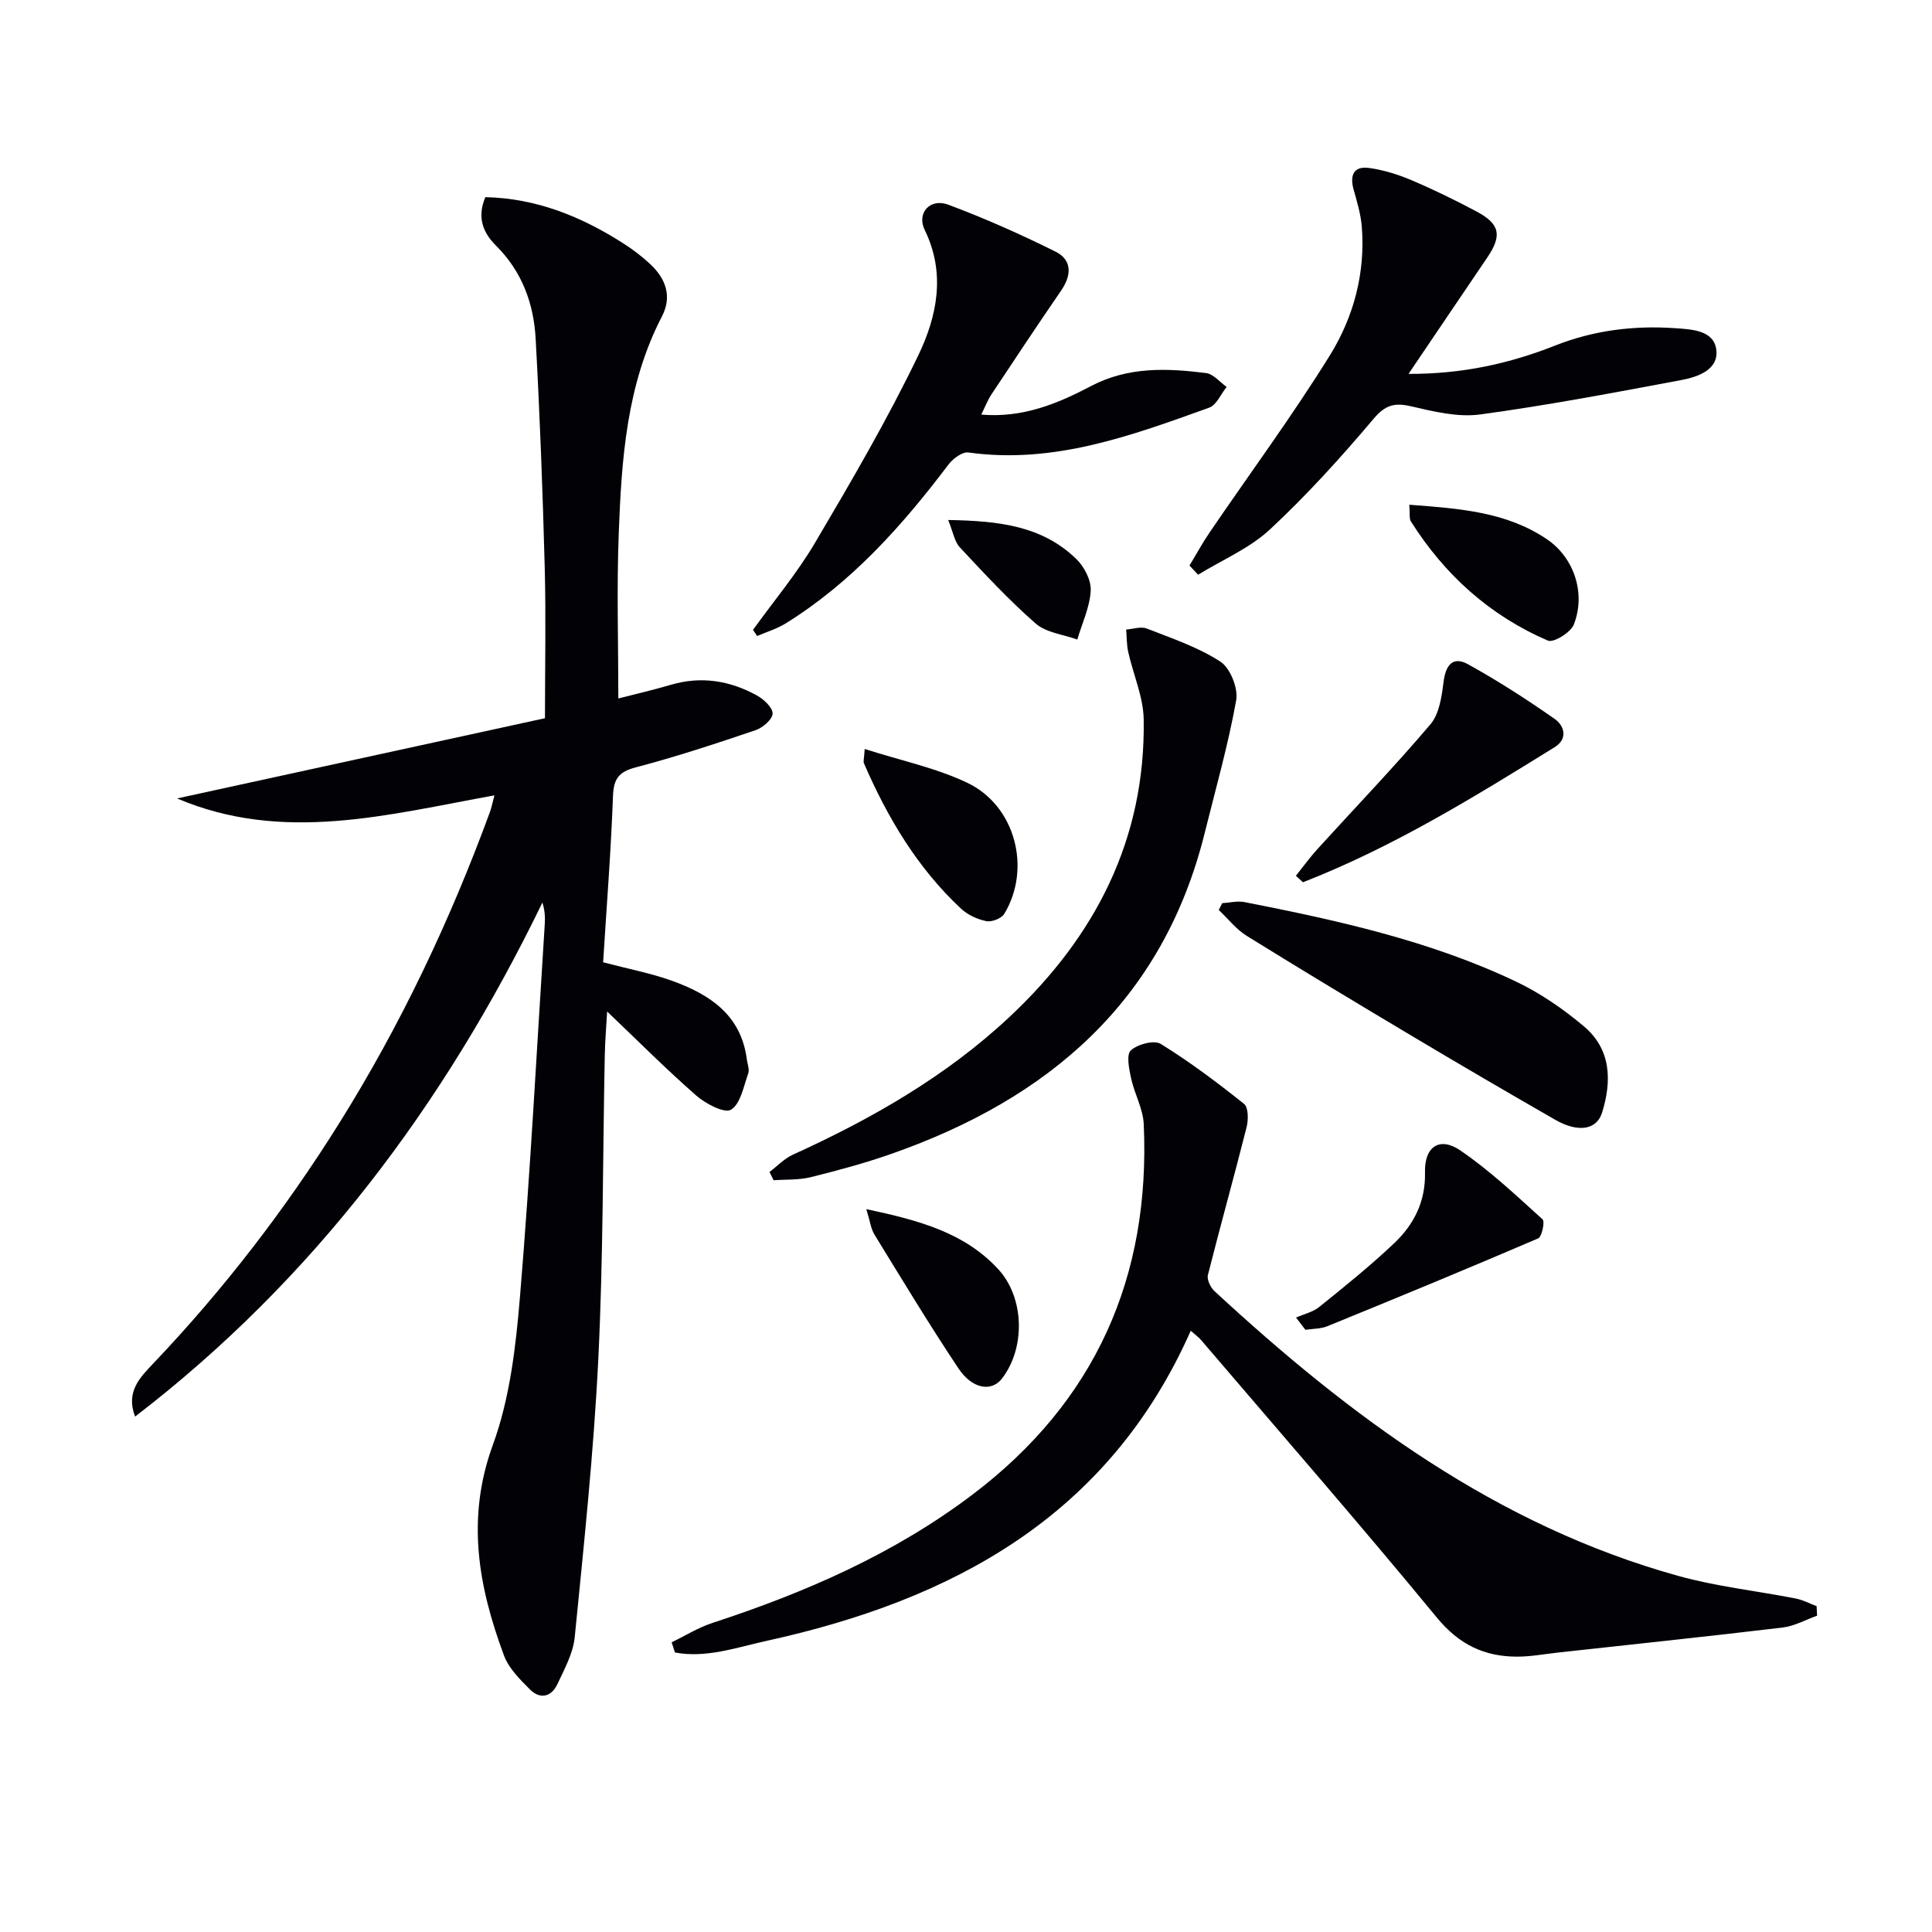
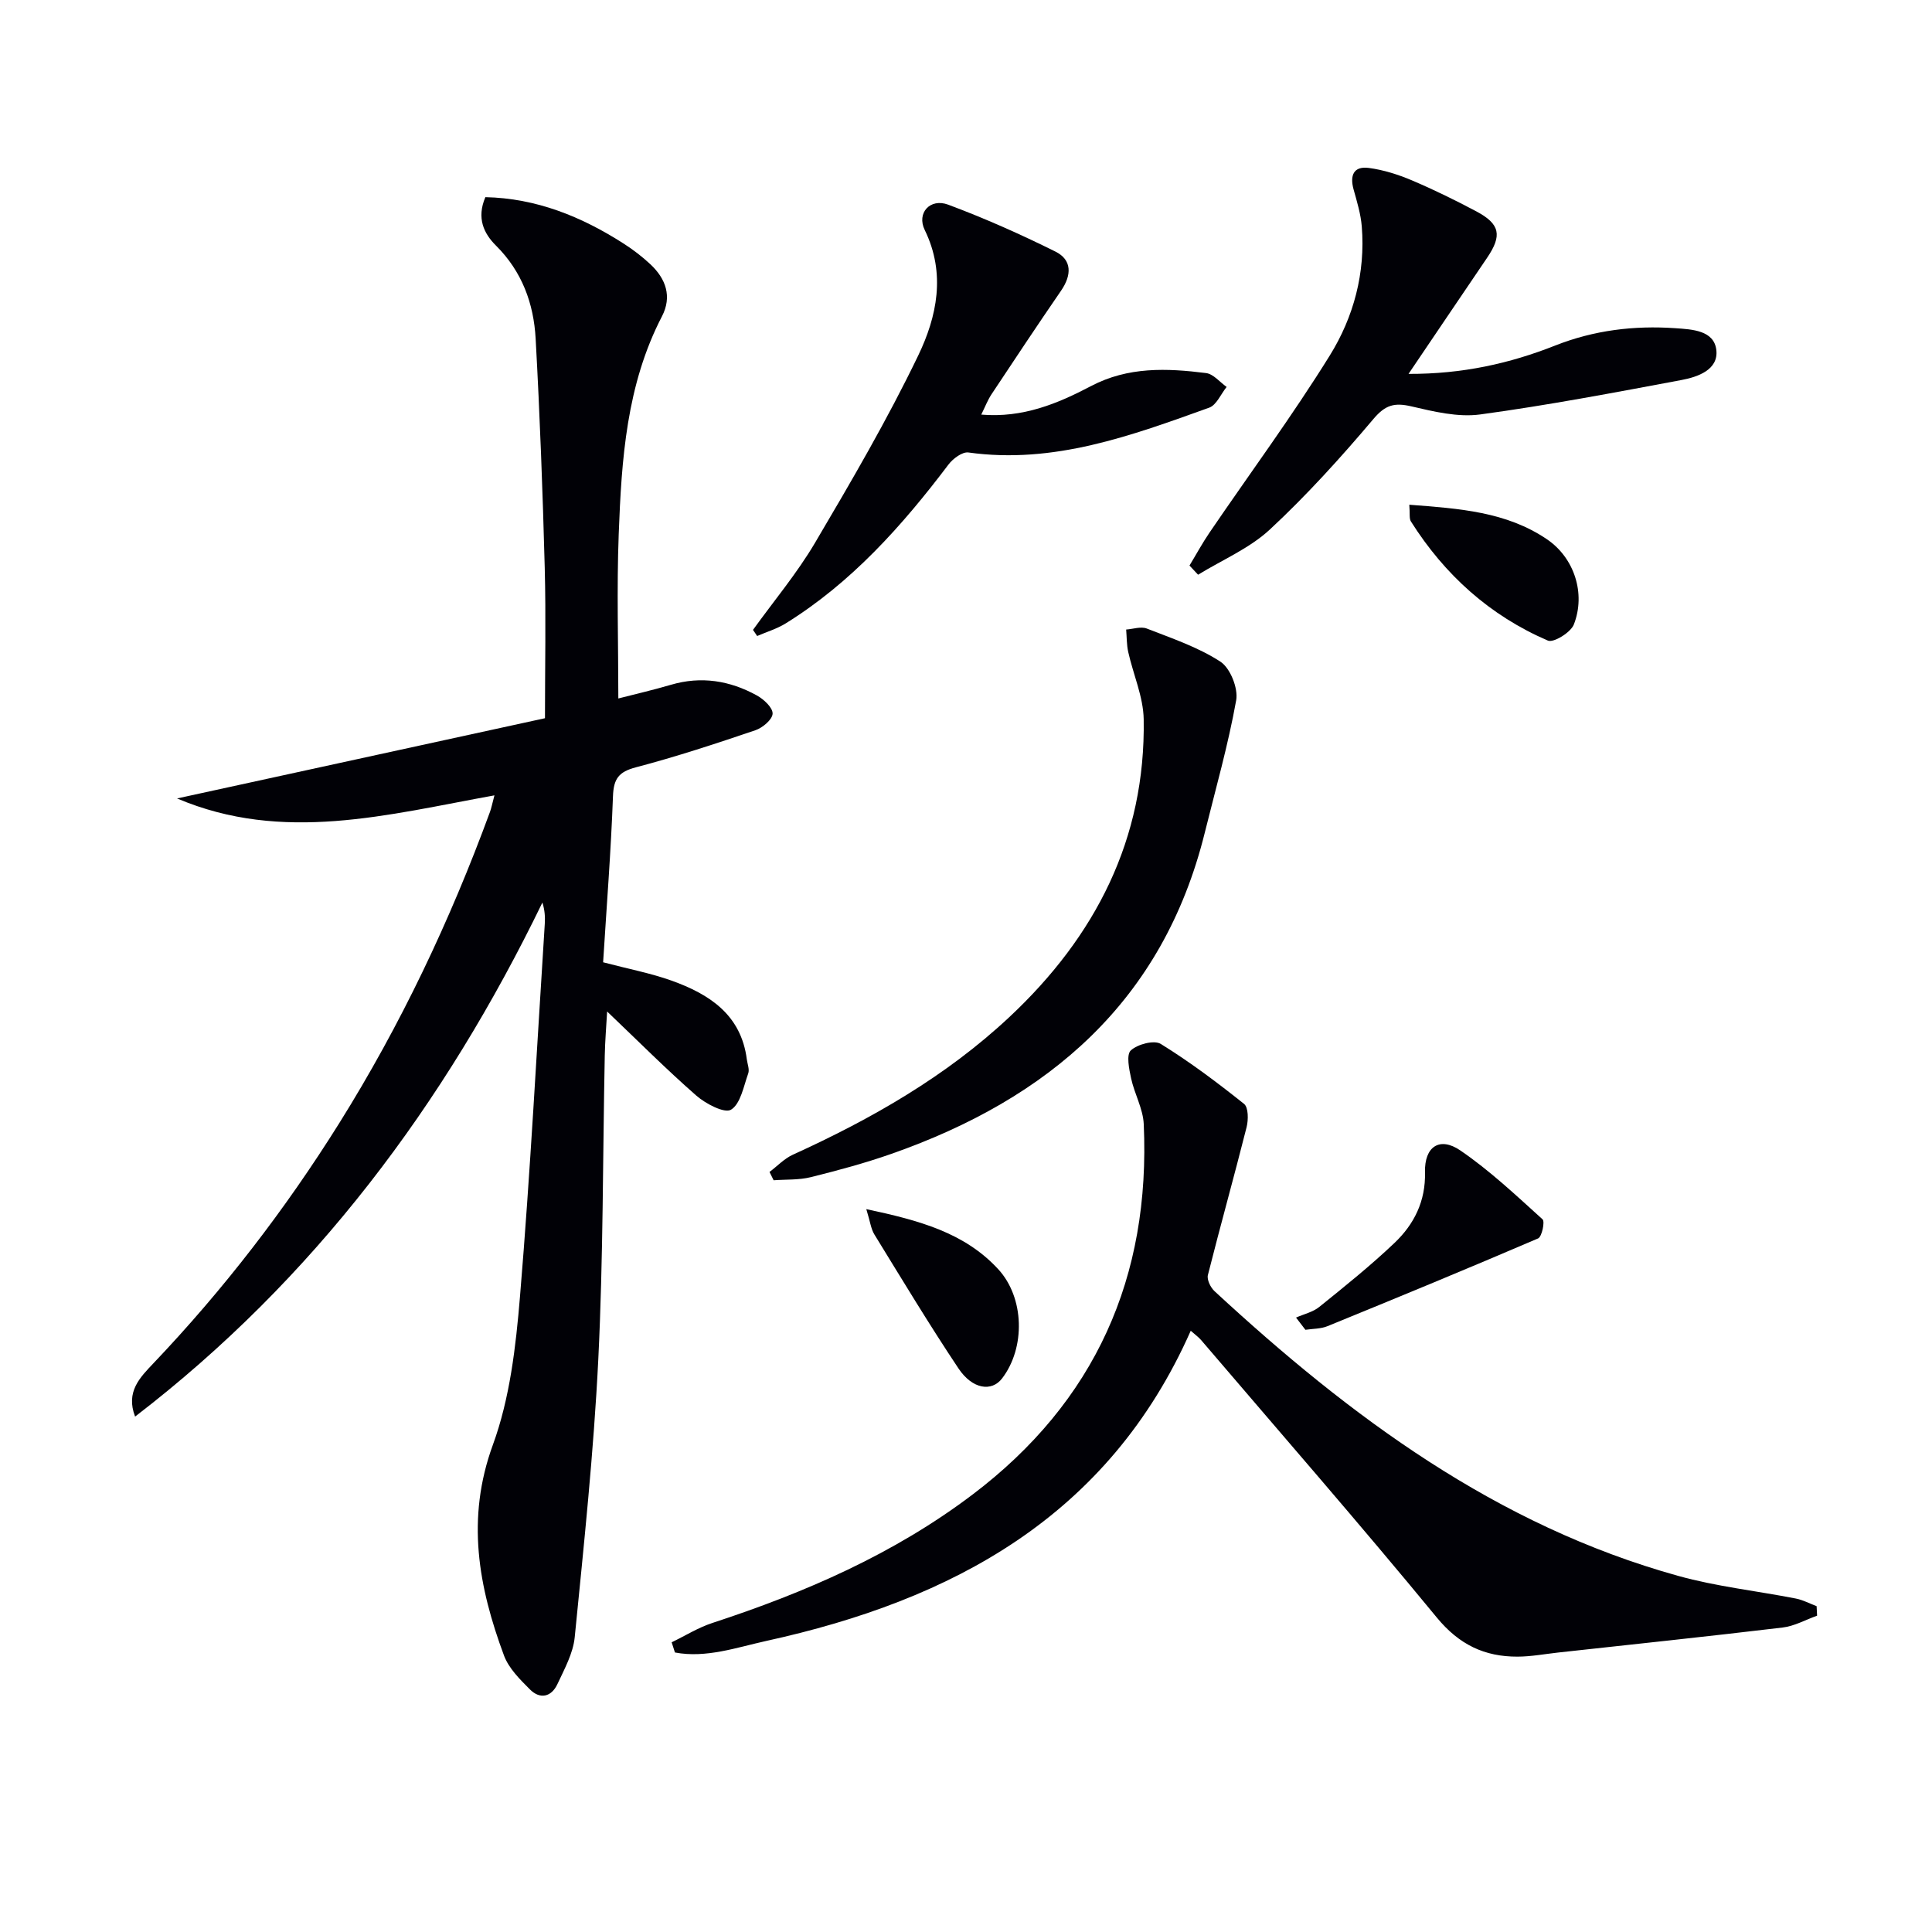
<svg xmlns="http://www.w3.org/2000/svg" enable-background="new 0 0 400 400" viewBox="0 0 400 400">
  <g fill="#010106">
    <path d="m112.83 148.7c0-10.64.22-20.95-.05-31.24-.42-15.79-1.01-31.57-1.88-47.34-.4-7.27-2.81-13.9-8.21-19.27-2.53-2.51-4.05-5.7-2.2-10.03 10.51.22 19.88 4 28.64 9.62 1.95 1.25 3.83 2.69 5.52 4.27 3.21 3 4.53 6.69 2.4 10.79-7.35 14.17-8.37 29.61-8.95 45.06-.43 11.41-.08 22.85-.08 34.05 3.26-.84 7.1-1.72 10.88-2.83 6.28-1.85 12.22-.87 17.81 2.21 1.43.79 3.3 2.53 3.25 3.77-.05 1.22-2.08 2.93-3.57 3.43-8.17 2.77-16.38 5.48-24.72 7.67-3.56.93-4.63 2.36-4.76 5.99-.42 11.43-1.32 22.85-2.04 34.38 5.28 1.39 9.84 2.25 14.15 3.79 7.82 2.8 14.41 7.04 15.6 16.3.13.98.59 2.09.29 2.93-.96 2.67-1.57 6.27-3.56 7.5-1.33.82-5.25-1.22-7.19-2.92-6.23-5.45-12.09-11.34-18.46-17.41-.17 3.05-.43 6.08-.49 9.11-.42 20.97-.31 41.97-1.34 62.91-.95 19.21-2.98 38.38-4.88 57.53-.33 3.33-2.13 6.59-3.59 9.72-1.24 2.65-3.58 3.19-5.67 1.1-2.08-2.08-4.39-4.37-5.38-7.02-5.29-14.23-7.89-28.35-2.31-43.62 3.53-9.65 4.76-20.37 5.62-30.73 2.14-25.67 3.48-51.41 5.13-77.13.09-1.41.01-2.83-.49-4.43-20.3 41.86-47.38 78.05-84.33 106.43-1.98-5.15 1.02-8.11 3.8-11.04 14.5-15.25 27.27-31.82 38.43-49.65 12.75-20.38 22.98-41.97 31.25-64.52.28-.77.43-1.58.92-3.41-22.09 3.99-43.8 9.96-65.71.64 25.61-5.59 50.7-11.06 76.17-16.61z" />
    <path d="m376.21 334.51c-2.37.84-4.68 2.16-7.12 2.45-15.48 1.85-30.99 3.48-46.49 5.18-2.8.31-5.61.84-8.41.85-6.82.02-12.08-2.47-16.7-8.08-15.96-19.4-32.49-38.35-48.81-57.46-.51-.6-1.18-1.07-2.15-1.93-17.06 38.51-49.37 55.77-87.89 64.22-6.14 1.35-12.45 3.61-18.9 2.39-.23-.7-.46-1.41-.68-2.11 2.8-1.35 5.49-3.04 8.42-4 19.22-6.29 37.59-14.27 53.84-26.56 25.46-19.26 36.91-45.06 35.48-76.72-.14-3.19-1.93-6.28-2.62-9.49-.42-1.93-1.02-4.9-.05-5.78 1.4-1.28 4.82-2.19 6.19-1.34 6.02 3.72 11.71 8 17.25 12.42.91.73.91 3.31.52 4.84-2.58 10.22-5.43 20.38-8.01 30.6-.24.96.56 2.59 1.39 3.35 28.1 25.98 58.39 48.49 95.98 58.93 7.94 2.21 16.24 3.1 24.36 4.69 1.48.29 2.87 1.04 4.3 1.58.03.67.07 1.32.1 1.97z" />
    <path d="m246.27 117.09c1.39-2.29 2.67-4.66 4.18-6.87 8.31-12.2 17.1-24.1 24.87-36.62 4.94-7.96 7.4-17.1 6.62-26.72-.21-2.58-.99-5.13-1.69-7.64-.82-2.92 0-4.89 3.15-4.47 3.02.4 6.05 1.36 8.87 2.55 4.57 1.94 9.04 4.13 13.42 6.46 4.9 2.61 5.33 4.98 2.2 9.59-5.28 7.77-10.53 15.56-16.27 24.04 11.17.04 20.94-2.15 30.34-5.86 8.07-3.19 16.37-4.19 24.9-3.6 3.45.24 8.03.43 8.49 4.53.46 4.09-3.87 5.58-7.27 6.21-13.84 2.59-27.69 5.23-41.64 7.12-4.61.62-9.6-.6-14.25-1.68-3.49-.81-5.37-.31-7.84 2.62-6.74 7.97-13.79 15.77-21.43 22.87-4.22 3.92-9.86 6.29-14.87 9.37-.6-.65-1.19-1.27-1.78-1.9z" />
    <path d="m159.32 242.64c1.6-1.2 3.04-2.75 4.81-3.56 16.28-7.41 31.68-16.19 44.83-28.49 17.82-16.67 28.24-36.85 27.83-61.67-.08-4.65-2.16-9.26-3.2-13.92-.34-1.51-.3-3.1-.43-4.66 1.43-.1 3.05-.68 4.26-.21 5.2 2.03 10.62 3.85 15.24 6.85 2.05 1.33 3.72 5.52 3.28 8-1.66 9.25-4.25 18.34-6.52 27.48-8.64 34.81-32.29 55.01-64.86 66.43-5.46 1.92-11.08 3.43-16.7 4.83-2.47.61-5.12.45-7.69.64-.29-.56-.57-1.14-.85-1.72z" />
    <path d="m203.16 85.84c8.6.73 15.83-2.28 22.71-5.9 7.7-4.05 15.72-3.72 23.83-2.7 1.52.19 2.85 1.87 4.26 2.87-1.19 1.47-2.09 3.74-3.6 4.29-16.09 5.78-32.18 11.75-49.87 9.28-1.25-.17-3.19 1.27-4.11 2.49-9.59 12.68-20.07 24.44-33.73 32.91-1.81 1.12-3.92 1.74-5.89 2.6-.29-.42-.57-.85-.86-1.27 4.32-6 9.12-11.72 12.86-18.06 7.49-12.69 14.95-25.46 21.34-38.73 3.87-8.04 5.77-16.95 1.36-25.99-1.73-3.53 1.11-6.65 4.84-5.26 7.56 2.82 14.97 6.12 22.2 9.71 3.48 1.72 3.39 4.87 1.21 8.06-4.89 7.12-9.67 14.31-14.44 21.51-.79 1.2-1.31 2.57-2.11 4.19z" />
-     <path d="m253.05 186.99c1.54-.09 3.15-.51 4.61-.22 19.23 3.78 38.38 7.98 56.2 16.45 5.04 2.39 9.8 5.68 14.08 9.28 5.63 4.75 5.8 11.28 3.75 17.86-1.13 3.61-4.99 4.18-9.73 1.46-9.66-5.55-19.28-11.16-28.84-16.86-11.72-6.98-23.41-14.01-35-21.2-2.2-1.36-3.87-3.56-5.79-5.36.24-.48.48-.95.72-1.41z" />
-     <path d="m268.3 181.32c1.49-1.86 2.89-3.8 4.49-5.56 7.8-8.58 15.85-16.95 23.36-25.79 1.84-2.16 2.34-5.75 2.72-8.77.44-3.48 1.9-5.43 5.09-3.66 6.18 3.42 12.15 7.27 17.94 11.32 1.95 1.37 2.8 4.08-.02 5.83-16.79 10.41-33.62 20.77-52.12 27.97-.48-.45-.97-.9-1.46-1.34z" />
+     <path d="m268.3 181.32z" />
    <path d="m268.33 272.79c1.62-.72 3.49-1.13 4.82-2.21 5.3-4.28 10.63-8.55 15.56-13.24 4.07-3.87 6.47-8.65 6.32-14.65-.13-5.3 3.04-7.43 7.32-4.5 6.09 4.16 11.53 9.29 17.02 14.26.52.47-.14 3.61-.92 3.95-14.47 6.21-29.03 12.22-43.61 18.17-1.39.57-3.04.52-4.57.75-.64-.85-1.29-1.69-1.94-2.53z" />
-     <path d="m179.03 155.07c7.58 2.43 14.8 3.92 21.26 7.01 9.96 4.76 13.29 17.77 7.63 27.13-.58.95-2.59 1.73-3.72 1.5-1.86-.38-3.87-1.3-5.25-2.6-9.03-8.44-15.21-18.84-20.08-30.08-.17-.38.03-.94.16-2.96z" />
    <path d="m179.36 250.34c10.98 2.33 20.33 4.87 27.3 12.42 5.46 5.91 5.68 16.29.8 22.64-2.14 2.79-6.12 2.25-9.01-2.07-6.06-9.08-11.7-18.44-17.42-27.75-.72-1.17-.87-2.67-1.67-5.24z" />
    <path d="m291.78 104.5c10.39.79 20.09 1.45 28.5 7.15 5.66 3.84 8.07 11.23 5.57 17.64-.64 1.65-4.2 3.84-5.37 3.34-12.02-5.17-21.39-13.62-28.37-24.68-.38-.61-.17-1.58-.33-3.45z" />
-     <path d="m196.31 107.66c10.34.18 19.4 1.14 26.54 8.09 1.64 1.59 3.09 4.39 2.97 6.54-.19 3.41-1.78 6.75-2.78 10.12-2.91-1.06-6.44-1.41-8.62-3.32-5.57-4.87-10.63-10.34-15.69-15.76-1.11-1.18-1.39-3.14-2.42-5.67z" />
  </g>
</svg>